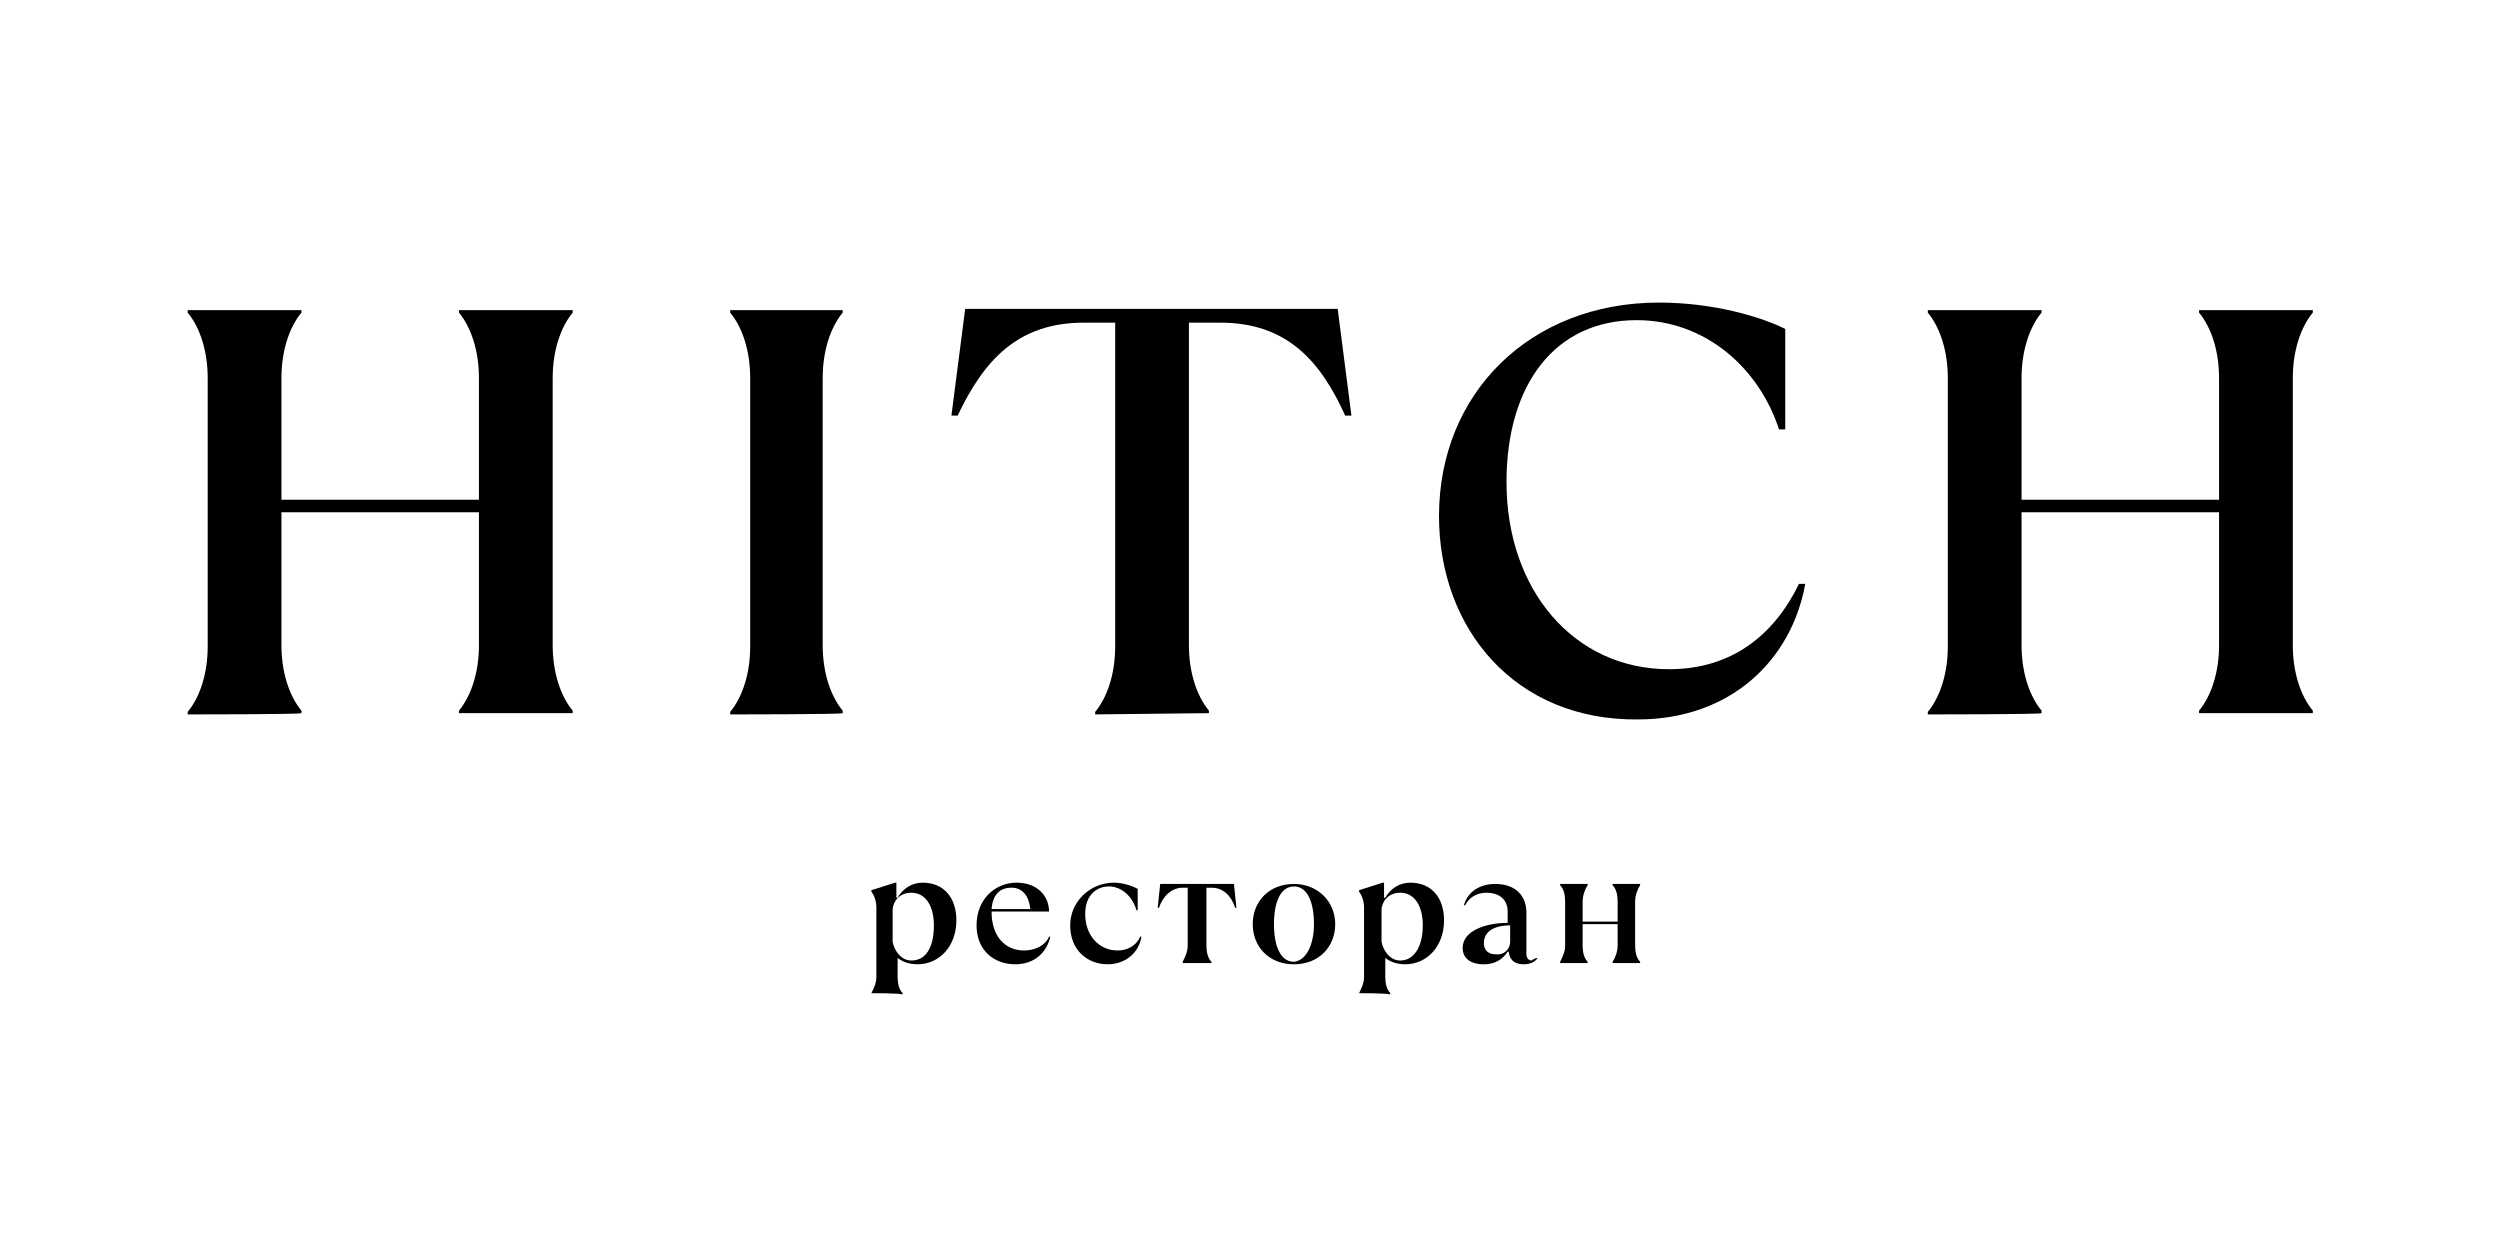
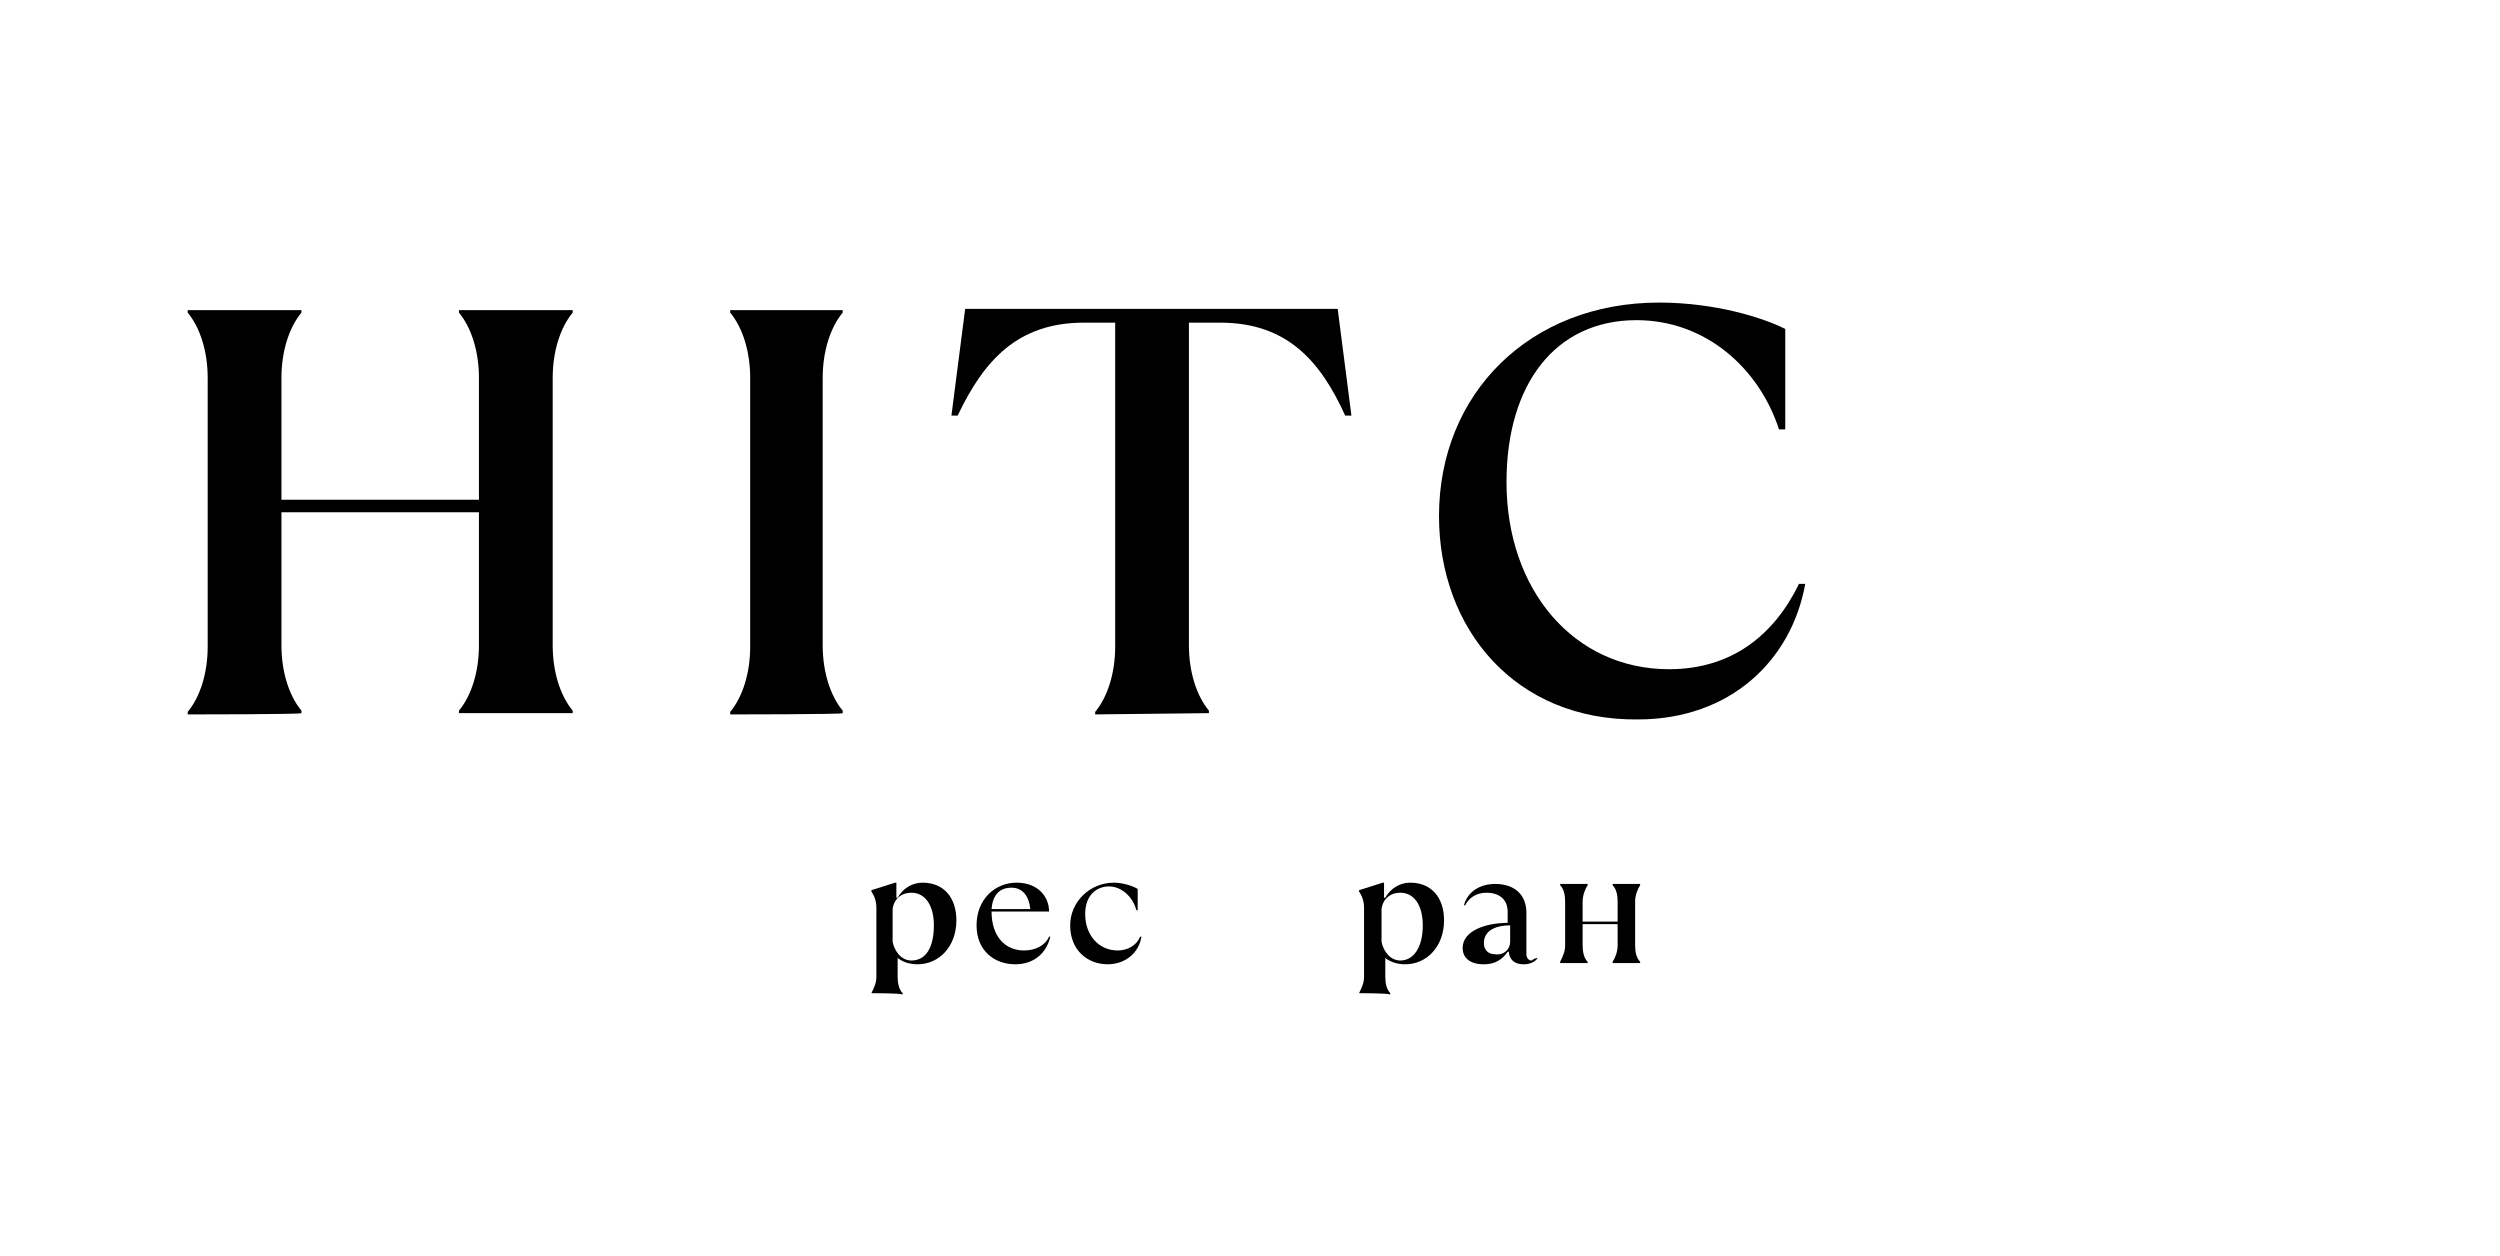
<svg xmlns="http://www.w3.org/2000/svg" width="223" height="112" viewBox="0 0 223 112" fill="none">
  <path d="M77.727 88.59C77.95 88.142 78.173 87.694 78.173 87.134V80.974C78.173 80.302 77.95 79.854 77.727 79.518V79.406L79.845 78.734H79.957V80.078H80.068C80.514 79.294 81.295 78.734 82.298 78.734C84.194 78.734 85.309 80.078 85.309 82.094C85.309 84.446 83.748 86.014 81.852 86.014C81.072 86.014 80.514 85.79 80.068 85.454V87.134C80.068 87.694 80.18 88.254 80.514 88.59V88.702C80.18 88.59 77.727 88.59 77.727 88.59ZM83.302 82.542C83.302 80.75 82.521 79.63 81.295 79.63C80.403 79.63 79.734 80.19 79.622 81.086V83.998C79.734 84.67 80.291 85.678 81.295 85.678C82.633 85.678 83.302 84.446 83.302 82.542Z" fill="black" />
  <path d="M93.688 83.55C93.353 85.006 92.238 86.014 90.566 86.014C88.67 86.014 87.109 84.782 87.109 82.542C87.109 80.19 88.782 78.734 90.677 78.734C92.573 78.734 93.576 79.966 93.576 81.31H88.447C88.447 83.55 89.674 84.782 91.346 84.782C92.35 84.782 93.242 84.334 93.576 83.55C93.465 83.55 93.688 83.55 93.688 83.55ZM88.447 81.086H91.904C91.792 79.966 91.235 79.182 90.231 79.182C89.228 79.182 88.559 79.742 88.447 81.086Z" fill="black" />
  <path d="M95.461 82.542C95.461 80.414 97.245 78.734 99.363 78.734C100.032 78.734 100.924 78.958 101.482 79.294V81.198H101.37C101.036 79.966 100.032 79.07 98.917 79.07C97.914 79.07 96.799 79.742 96.799 81.534C96.799 83.438 98.025 84.782 99.698 84.782C100.59 84.782 101.37 84.334 101.705 83.55H101.816C101.593 85.006 100.367 86.014 98.806 86.014C97.022 86.014 95.461 84.782 95.461 82.542Z" fill="black" />
-   <path d="M105.496 85.792C105.719 85.344 105.942 84.896 105.942 84.336V79.184H105.496C104.492 79.184 103.712 79.968 103.377 80.976H103.266L103.489 78.848H110.067L110.29 80.976H110.179C109.844 79.968 109.175 79.184 108.06 79.184H107.614V84.336C107.614 84.896 107.726 85.456 108.06 85.792V85.904H105.496V85.792Z" fill="black" />
-   <path d="M111.742 82.432C111.742 80.416 113.192 78.848 115.422 78.848C117.54 78.848 119.101 80.416 119.101 82.432C119.101 84.448 117.652 86.016 115.422 86.016C113.192 86.016 111.742 84.448 111.742 82.432ZM117.206 82.432C117.206 80.528 116.648 79.072 115.422 79.072C114.195 79.072 113.638 80.528 113.638 82.432C113.638 84.336 114.195 85.792 115.422 85.792C116.537 85.68 117.206 84.224 117.206 82.432Z" fill="black" />
  <path d="M121.227 88.59C121.45 88.142 121.673 87.694 121.673 87.134V80.974C121.673 80.302 121.45 79.854 121.227 79.518V79.406L123.345 78.734H123.457V80.078H123.568C124.014 79.294 124.795 78.734 125.798 78.734C127.694 78.734 128.809 80.078 128.809 82.094C128.809 84.446 127.248 86.014 125.352 86.014C124.572 86.014 124.014 85.79 123.568 85.454V87.134C123.568 87.694 123.68 88.254 124.014 88.59V88.702C123.68 88.59 121.227 88.59 121.227 88.59ZM126.913 82.542C126.913 80.75 126.133 79.63 124.906 79.63C124.014 79.63 123.345 80.19 123.234 81.086V83.998C123.345 84.67 123.903 85.678 124.906 85.678C126.133 85.678 126.913 84.446 126.913 82.542Z" fill="black" />
  <path d="M137.159 85.456C136.936 85.792 136.49 86.016 135.932 86.016C135.152 86.016 134.706 85.68 134.594 85.008V84.896H134.483C134.037 85.568 133.368 86.016 132.364 86.016C131.138 86.016 130.469 85.456 130.469 84.56C130.469 82.992 132.587 82.32 134.483 82.32V81.312C134.483 80.304 133.814 79.632 132.587 79.632C131.695 79.632 131.026 80.08 130.692 80.752H130.58C130.915 79.52 132.03 78.848 133.368 78.848C135.152 78.848 136.155 79.856 136.155 81.424V85.12C136.155 85.456 136.378 85.68 136.601 85.68C136.936 85.456 137.047 85.456 137.159 85.456ZM134.706 84V82.544C133.256 82.544 132.364 83.104 132.364 84.112C132.364 84.896 132.922 85.12 133.368 85.12C134.148 85.232 134.706 84.672 134.706 84Z" fill="black" />
  <path d="M139.164 85.792C139.387 85.344 139.61 84.896 139.61 84.336V80.416C139.61 79.856 139.499 79.296 139.164 78.96V78.848H141.617V78.96C141.394 79.296 141.171 79.856 141.171 80.416V82.208H144.293V80.416C144.293 79.856 144.182 79.296 143.847 78.96V78.848H146.3V78.96C146.077 79.296 145.854 79.856 145.854 80.416V84.336C145.854 84.896 145.966 85.456 146.3 85.792V85.904H143.847V85.792C144.07 85.456 144.293 84.896 144.293 84.336V82.432H141.171V84.336C141.171 84.896 141.283 85.456 141.617 85.792V85.904H139.164V85.792Z" fill="black" />
  <path d="M16.742 63.726V63.502C17.857 62.158 18.526 60.03 18.526 57.678V33.71C18.526 31.358 17.857 29.23 16.742 27.886V27.662H26.889V27.886C25.774 29.23 25.105 31.358 25.105 33.71V44.574H42.722V33.71C42.722 31.358 42.053 29.23 40.938 27.886V27.662H51.084V27.886C49.969 29.23 49.3 31.358 49.3 33.71V57.566C49.3 59.918 49.969 62.046 51.084 63.39V63.614H40.938V63.39C42.053 62.046 42.722 59.918 42.722 57.566V45.694H25.105V57.566C25.105 59.918 25.774 62.046 26.889 63.39V63.614C26.889 63.726 16.742 63.726 16.742 63.726Z" fill="black" />
  <path d="M65.133 63.726V63.502C66.248 62.158 66.917 60.03 66.917 57.678V33.71C66.917 31.358 66.248 29.23 65.133 27.886V27.662H75.168V27.886C74.053 29.23 73.384 31.358 73.384 33.71V57.566C73.384 59.918 74.053 62.046 75.168 63.39V63.614C75.168 63.726 65.133 63.726 65.133 63.726Z" fill="black" />
  <path d="M97.69 63.725V63.501C98.805 62.157 99.474 60.029 99.474 57.677V28.781H96.686C90.777 28.781 87.766 32.141 85.425 37.069H84.867L86.094 27.549H119.321L120.547 37.069H119.99C117.76 32.141 114.749 28.781 108.84 28.781H106.052V57.565C106.052 59.917 106.721 62.045 107.836 63.389V63.613L97.69 63.725Z" fill="black" />
  <path d="M128.359 46.03C128.359 35.054 136.499 26.99 147.983 26.99C153.001 26.99 157.238 28.334 159.245 29.342V38.302H158.687C156.903 32.814 152.109 28.558 145.976 28.558C138.729 28.558 134.38 34.27 134.38 43.006C134.38 52.638 140.401 59.694 148.875 59.694C154.45 59.694 158.241 56.67 160.471 52.078H161.029C159.802 58.91 154.339 64.174 146.088 64.174C135.161 64.286 128.359 56.11 128.359 46.03Z" fill="black" />
-   <path d="M171.961 63.726V63.502C173.076 62.158 173.745 60.03 173.745 57.678V33.71C173.745 31.358 173.076 29.23 171.961 27.886V27.662H182.107V27.886C180.992 29.23 180.323 31.358 180.323 33.71V44.574H197.94V33.71C197.94 31.358 197.271 29.23 196.156 27.886V27.662H206.303V27.886C205.188 29.23 204.519 31.358 204.519 33.71V57.566C204.519 59.918 205.188 62.046 206.303 63.39V63.614H196.156V63.39C197.271 62.046 197.94 59.918 197.94 57.566V45.694H180.323V57.566C180.323 59.918 180.992 62.046 182.107 63.39V63.614C182.107 63.726 171.961 63.726 171.961 63.726Z" fill="black" />
</svg>